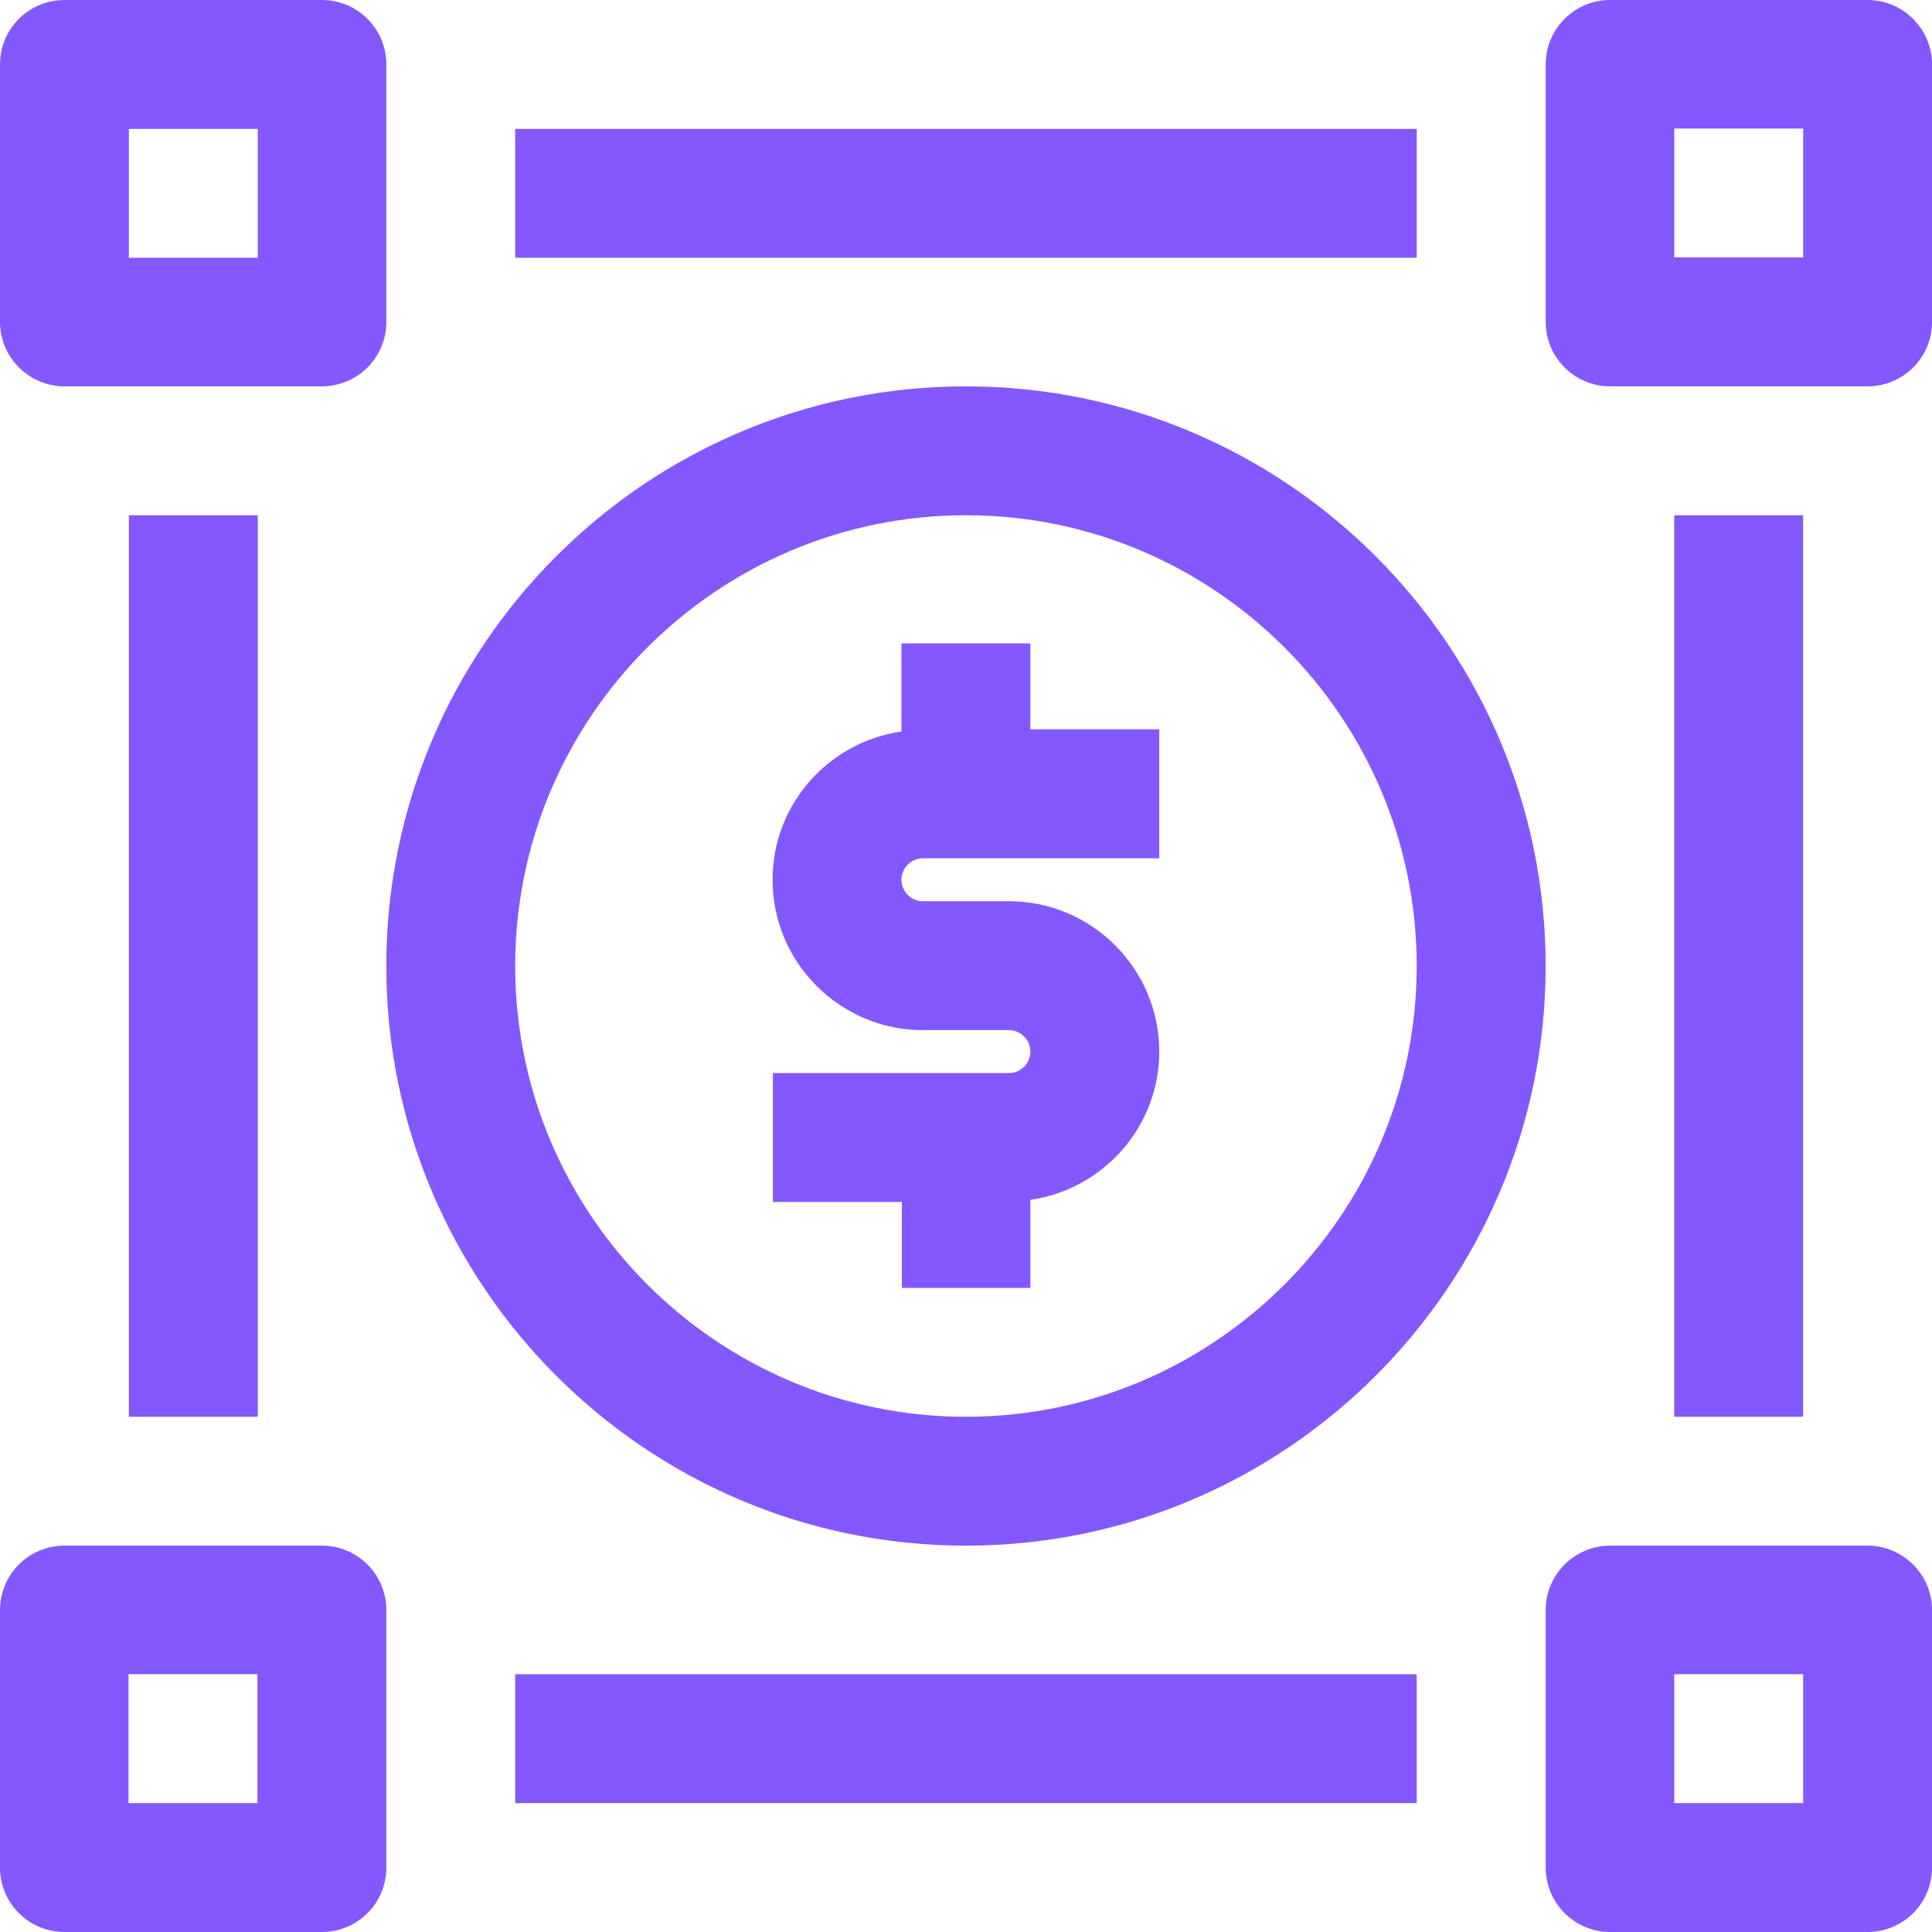
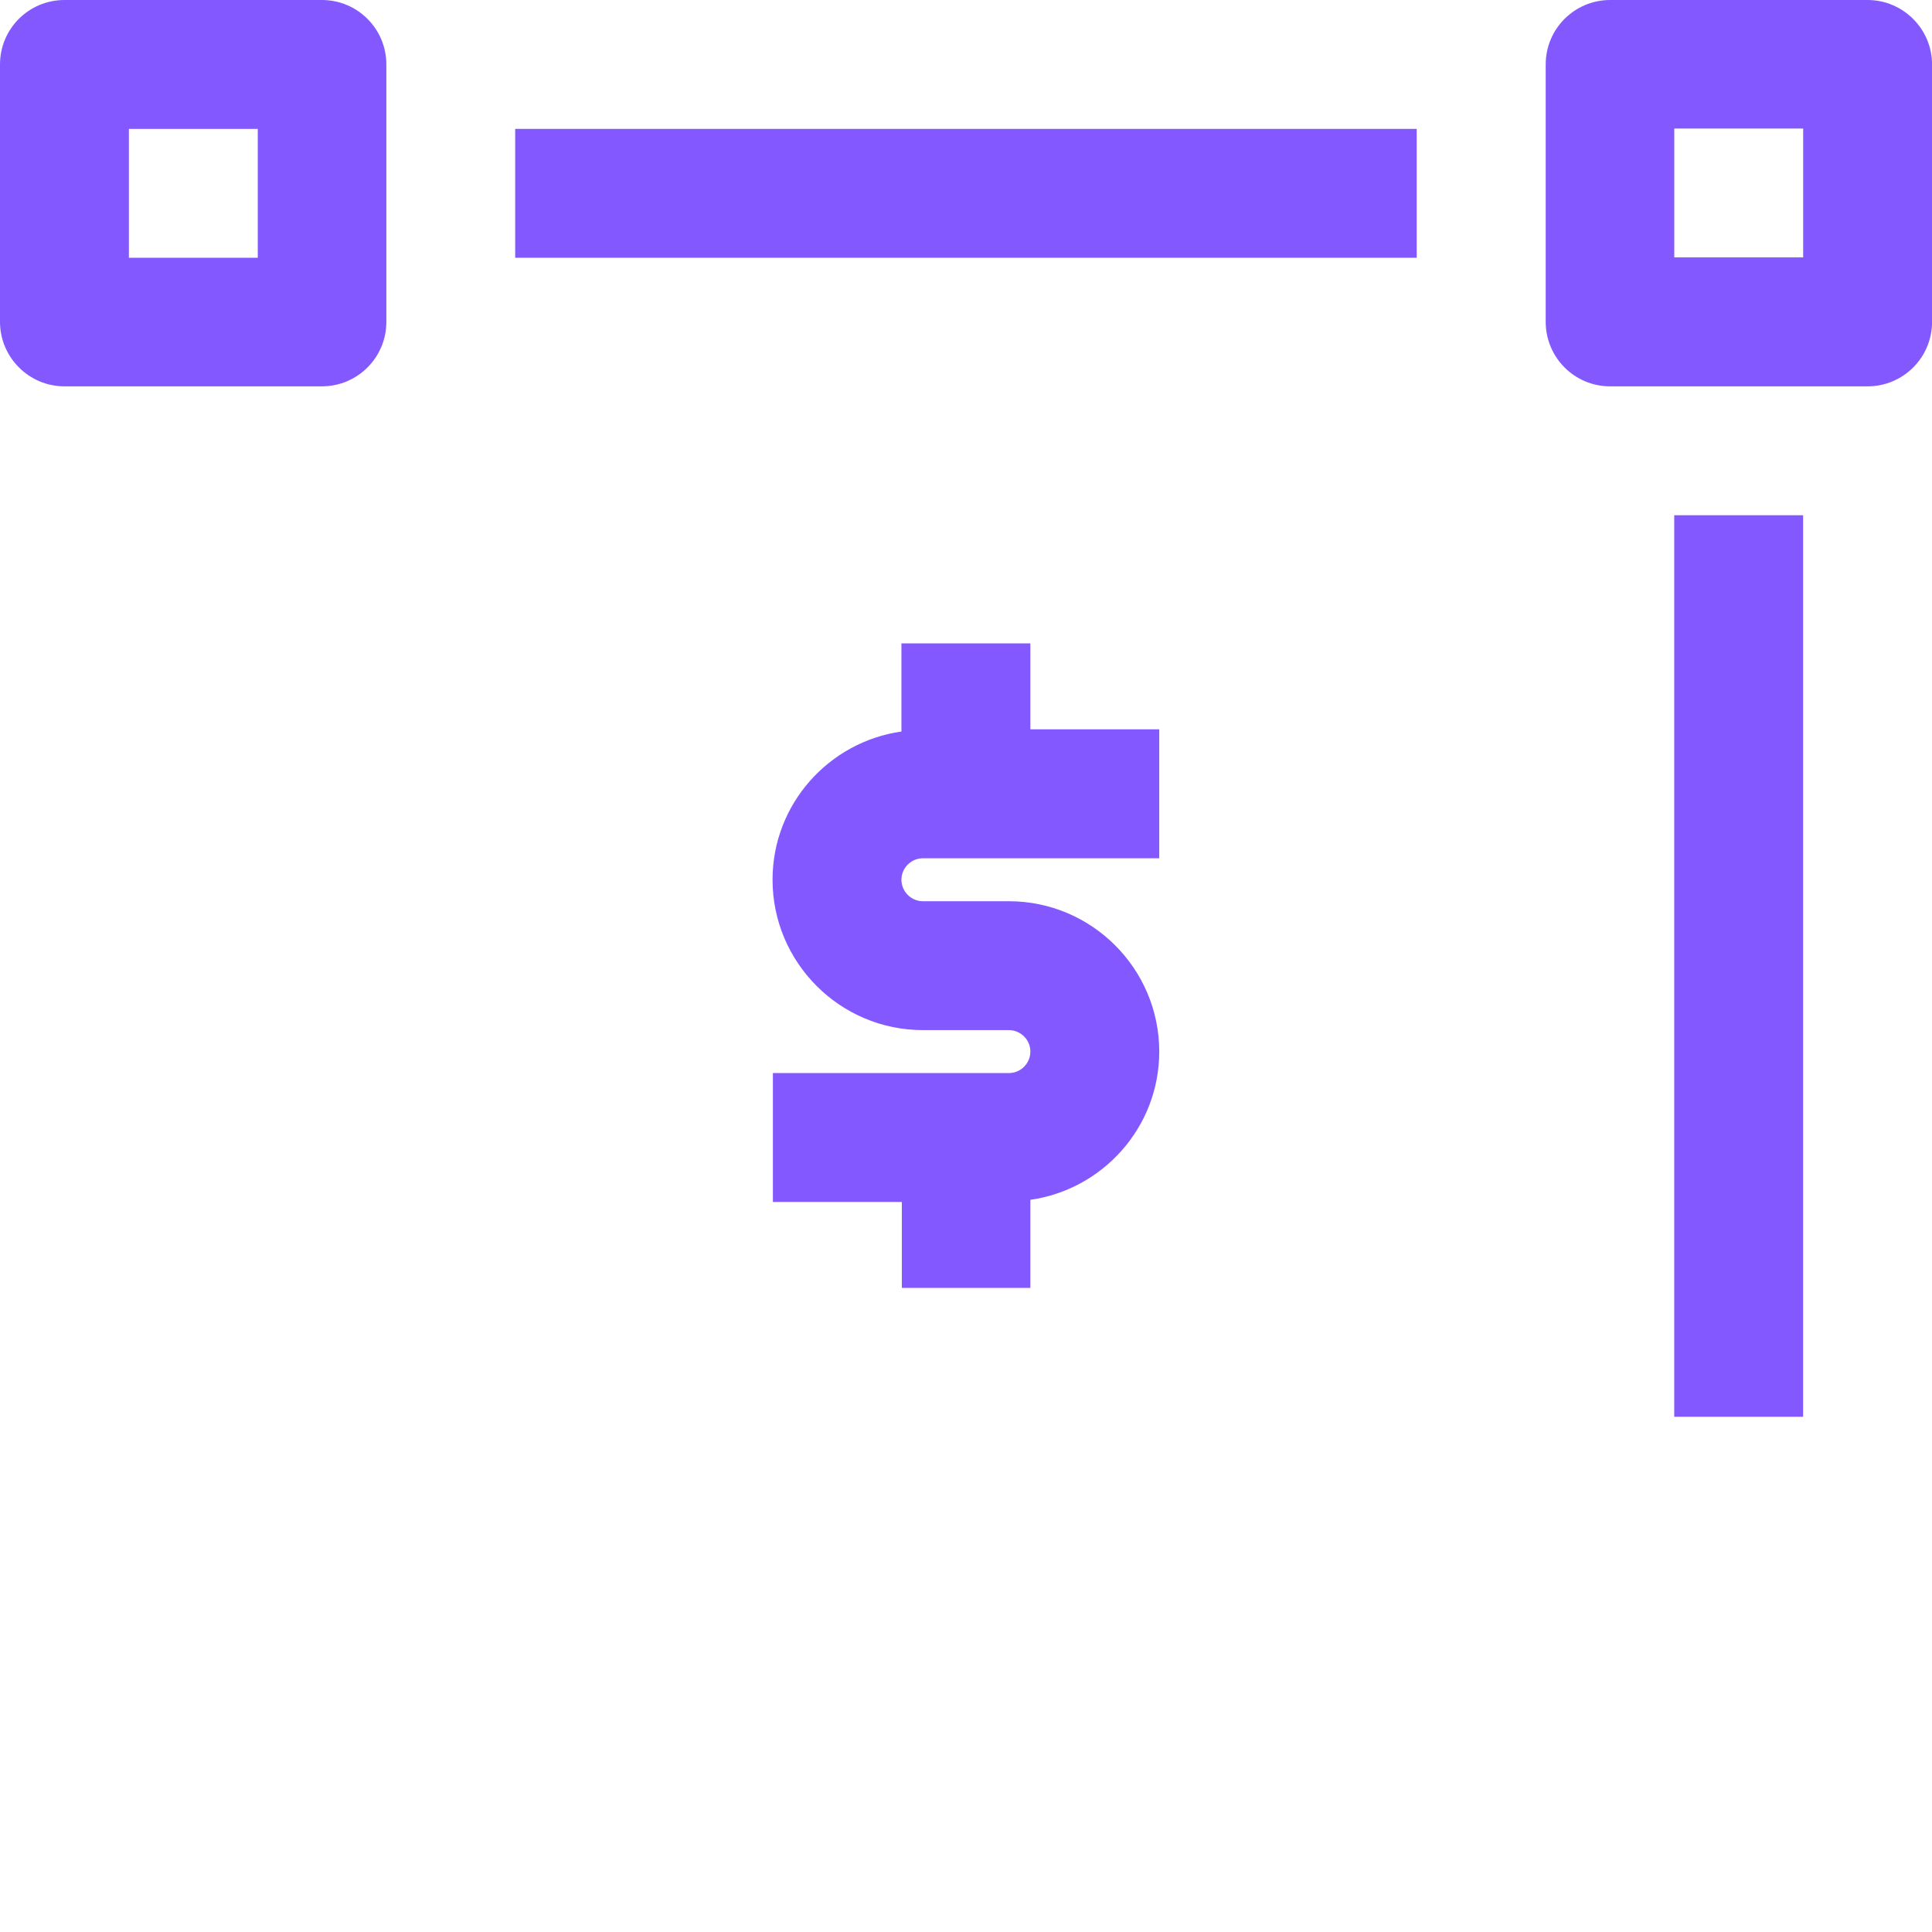
<svg xmlns="http://www.w3.org/2000/svg" width="38" height="38" viewBox="0 0 38 38" fill="none">
  <g id="Layer_1" clip-path="url(#clip0_345_42379)">
-     <path id="Vector" d="M18.999 30.401C25.288 30.401 30.401 25.289 30.401 19C30.401 12.711 25.288 7.599 18.999 7.599C12.71 7.599 7.598 12.711 7.598 19C7.598 25.289 12.71 30.401 18.999 30.401ZM18.999 10.134C23.886 10.134 27.865 14.113 27.865 19C27.865 23.887 23.886 27.866 18.999 27.866C14.112 27.866 10.133 23.887 10.133 19C10.133 14.113 14.112 10.134 18.999 10.134Z" fill="#8358FF" />
    <path id="Vector_2" d="M17.73 25.331H20.266V23.599C21.695 23.395 22.801 22.169 22.801 20.683C22.801 19.057 21.477 17.726 19.843 17.726H18.153C17.921 17.726 17.73 17.536 17.73 17.303C17.73 17.071 17.921 16.881 18.153 16.881H22.801V14.345H20.266V12.655H17.73V14.388C16.301 14.592 15.195 15.817 15.195 17.303C15.195 18.93 16.519 20.261 18.153 20.261H19.843C20.076 20.261 20.266 20.451 20.266 20.683C20.266 20.916 20.076 21.106 19.843 21.106H15.202V23.641H17.738V25.331H17.73Z" fill="#8358FF" />
    <path id="Vector_3" d="M1.268 7.599H6.331C7.028 7.599 7.599 7.035 7.599 6.331V1.268C7.599 0.57 7.035 0 6.331 0H1.268C0.57 0 0 0.563 0 1.268V6.331C0 7.028 0.57 7.599 1.268 7.599ZM2.535 2.535H5.07V5.07H2.535V2.535Z" fill="#8358FF" />
    <path id="Vector_4" d="M36.733 0H31.67C30.973 0 30.402 0.563 30.402 1.268V6.331C30.402 7.028 30.966 7.599 31.67 7.599H36.733C37.431 7.599 38.001 7.035 38.001 6.331V1.268C38.001 0.57 37.431 0 36.733 0ZM35.466 5.063H32.931V2.528H35.466V5.063Z" fill="#8358FF" />
-     <path id="Vector_5" d="M6.331 30.401H1.268C0.57 30.401 0 30.965 0 31.669V36.732C0 37.429 0.563 38 1.268 38H6.331C7.028 38 7.599 37.437 7.599 36.732V31.669C7.599 30.972 7.035 30.401 6.331 30.401ZM5.063 35.465H2.528V32.929H5.063V35.465Z" fill="#8358FF" />
-     <path id="Vector_6" d="M36.733 30.401H31.67C30.973 30.401 30.402 30.965 30.402 31.669V36.732C30.402 37.429 30.966 38 31.67 38H36.733C37.431 38 38.001 37.437 38.001 36.732V31.669C38.001 30.972 37.431 30.401 36.733 30.401ZM35.466 35.465H32.931V32.929H35.466V35.465Z" fill="#8358FF" />
    <path id="Vector_7" d="M27.865 2.535H10.133V5.07H27.865V2.535Z" fill="#8358FF" />
-     <path id="Vector_8" d="M27.865 32.93H10.133V35.465H27.865V32.93Z" fill="#8358FF" />
    <path id="Vector_9" d="M35.465 10.134H32.93V27.866H35.465V10.134Z" fill="#8358FF" />
-     <path id="Vector_10" d="M5.07 10.134H2.535V27.866H5.07V10.134Z" fill="#8358FF" />
  </g>
  <defs>
    <clipPath id="clip0_345_42379">
      <rect width="38" height="38" fill="white" />
    </clipPath>
  </defs>
</svg>